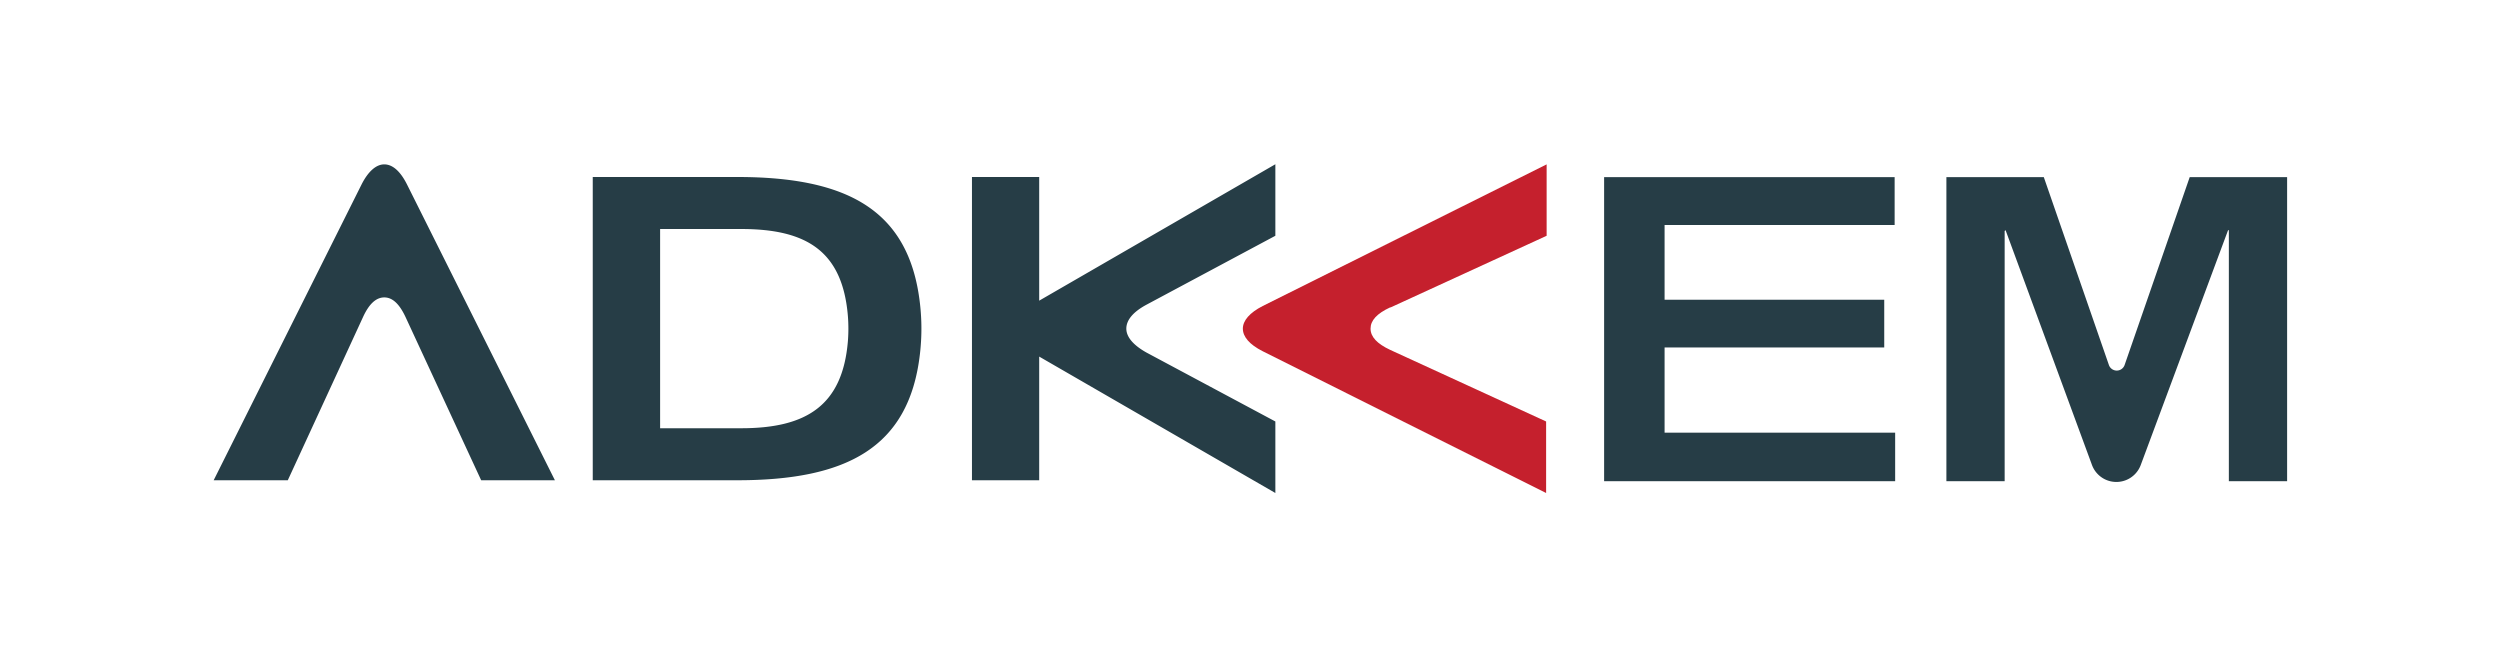
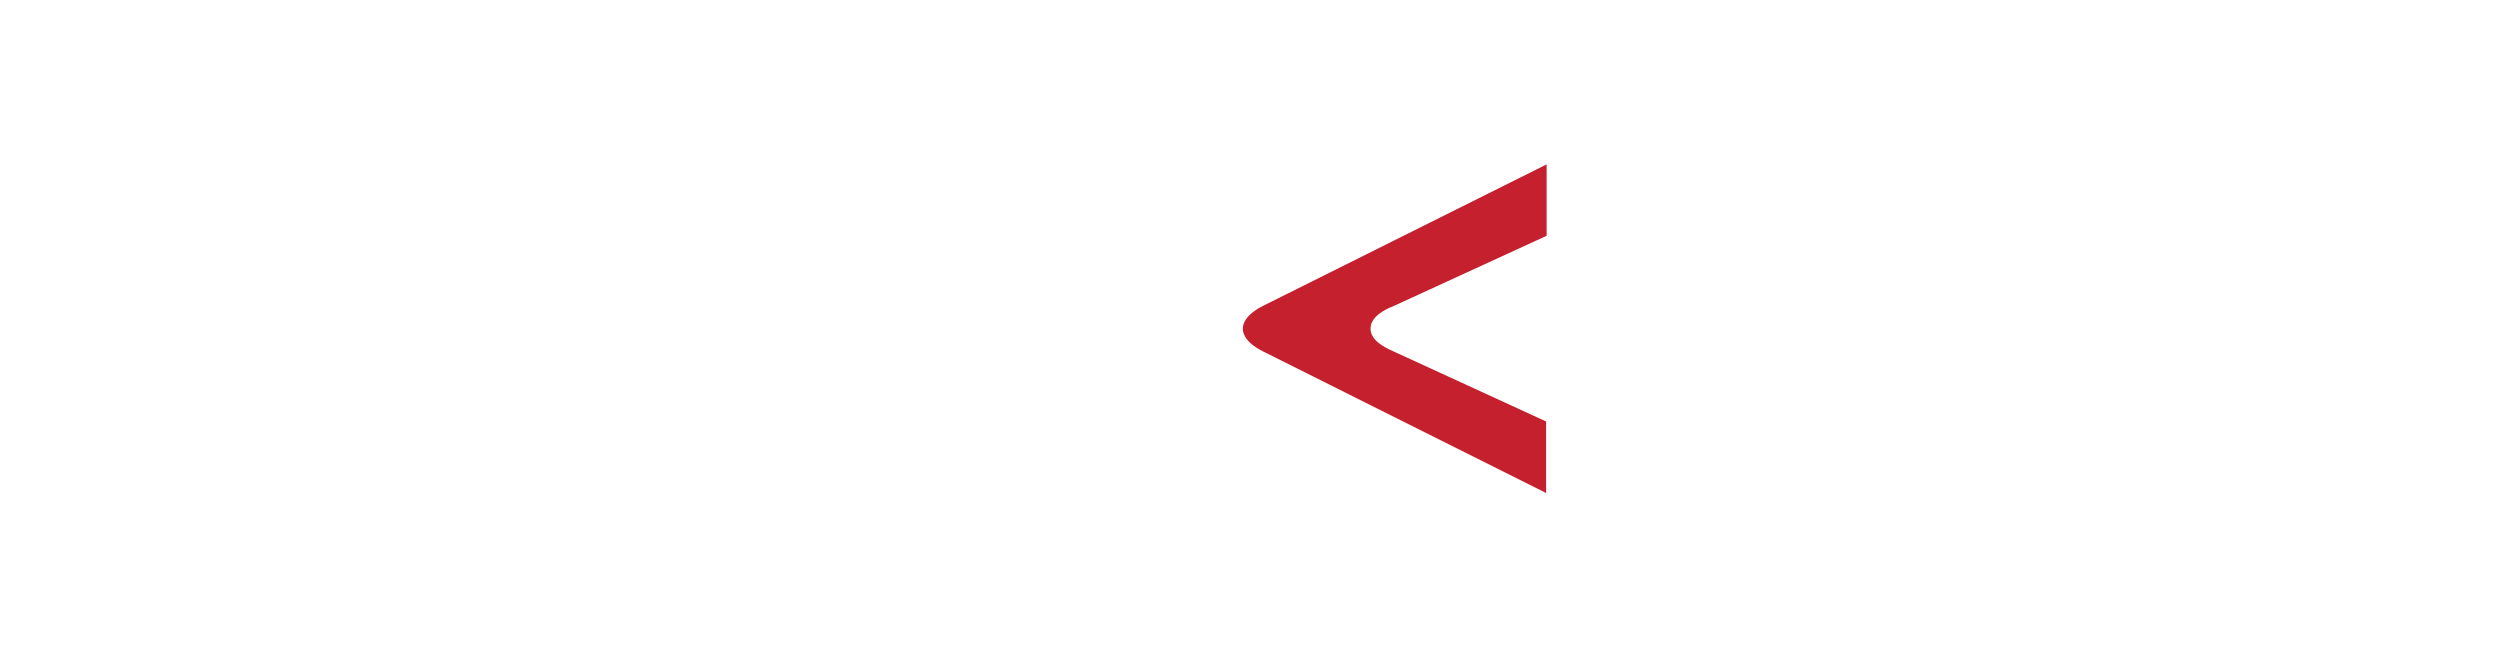
<svg xmlns="http://www.w3.org/2000/svg" viewBox="0 0 192.24 50.54">
  <g id="Layer_2" data-name="Layer 2">
    <g id="Footer">
      <rect width="192.24" height="50.54" style="fill:#fff" />
-       <path d="M123.35,13.62h22.34V17.3H128v5.75h16.89v3.67H128v6.55h17.73V37H123.35Z" style="fill:#263d46" />
-       <path d="M164.61,35.77a2,2,0,0,1-3.74,0L154.22,17.7l-.07.06V37h-4.48V13.62h7.49l5,14.43a.64.64,0,0,0,1.22,0l5-14.43h7.49V37h-4.48V17.7h-.06Z" style="fill:#263d46" />
      <path d="M106.93,23.64l12-5.51V12.64L97.1,23.53c-1,.51-1.53,1.12-1.53,1.74s.5,1.22,1.53,1.74l21.79,10.9v-5.5l-12-5.51c-1-.47-1.5-1-1.5-1.63s.49-1.16,1.5-1.63" style="fill:#c5202d" />
-       <path d="M29.55,12.64c.62,0,1.22.5,1.74,1.53L42.67,36.93H37L31.18,24.37c-.47-1-1-1.5-1.63-1.5s-1.17.5-1.63,1.5L22.13,36.93h-5.7L27.81,14.17c.51-1,1.12-1.53,1.74-1.53M86.61,25.27c0-.65.51-1.28,1.55-1.84l9.91-5.3v-5.5L79.91,23.12V13.61H74.74V36.93h5.17V27.42L98.07,37.91v-5.5l-9.91-5.3c-1-.56-1.55-1.19-1.55-1.84M56.68,13.61c8.38,0,13.23,2.47,14.06,9.72a16.78,16.78,0,0,1,0,3.88c-.83,7.25-5.68,9.72-14.06,9.72H45.58V13.61h11.1M65.2,26.23a12.31,12.31,0,0,0,0-1.92c-.41-5-3.18-6.7-8.2-6.7H50.76V32.93H57c5,0,7.79-1.74,8.2-6.7" style="fill:#263d46" />
    </g>
  </g>
</svg>